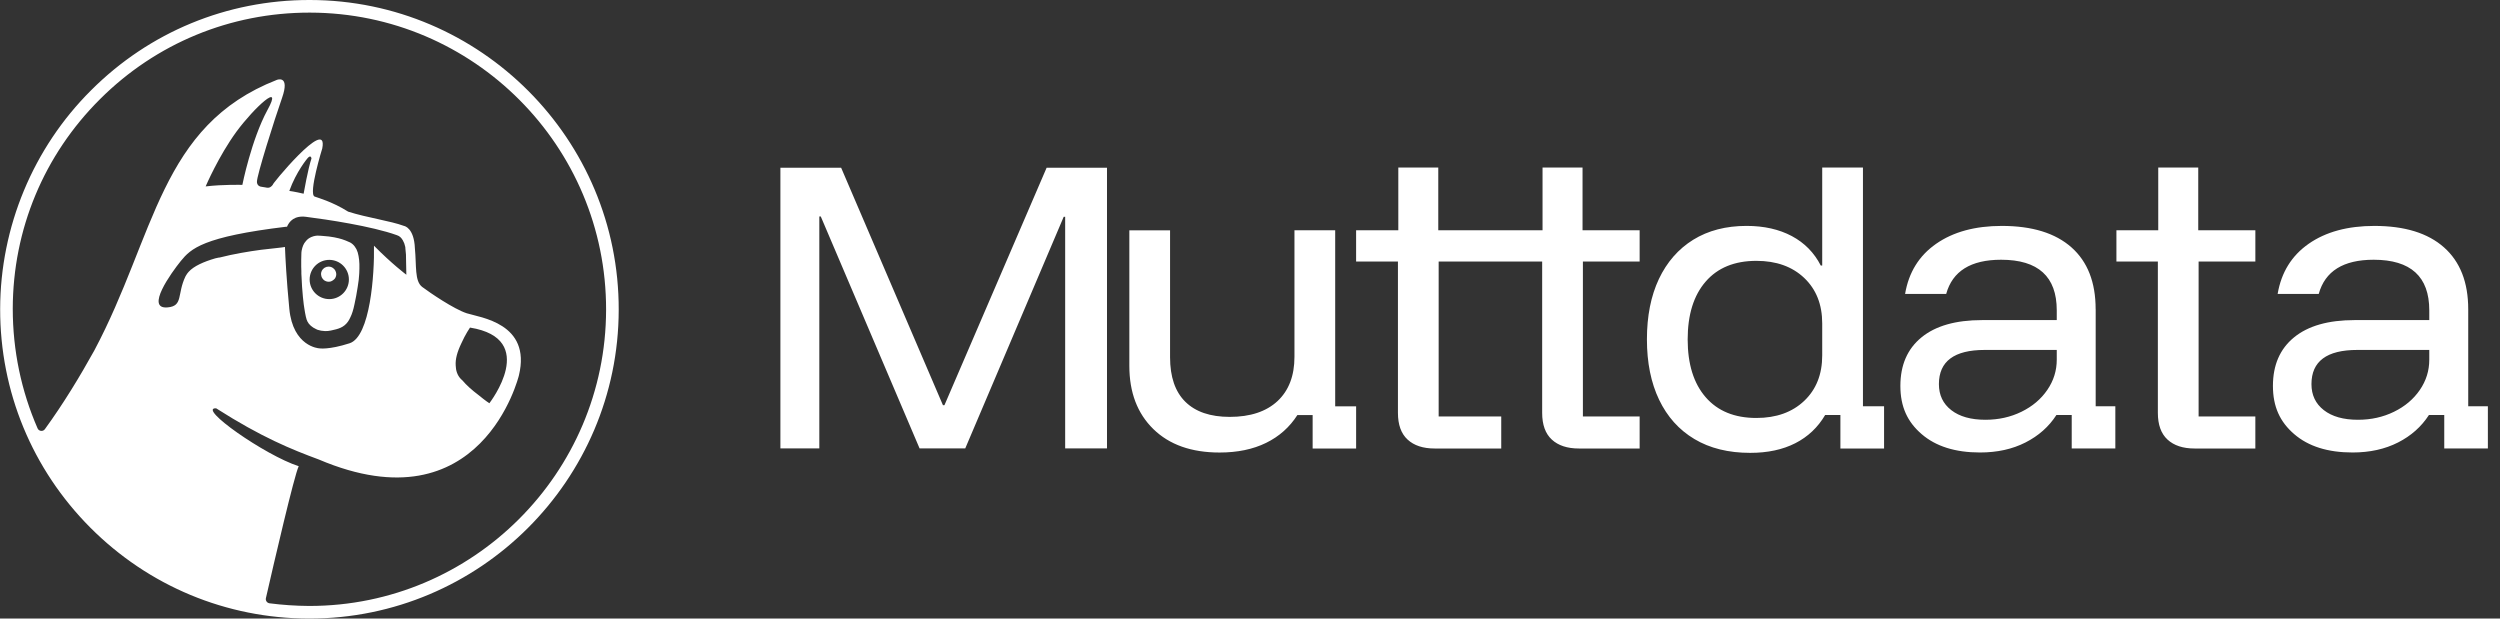
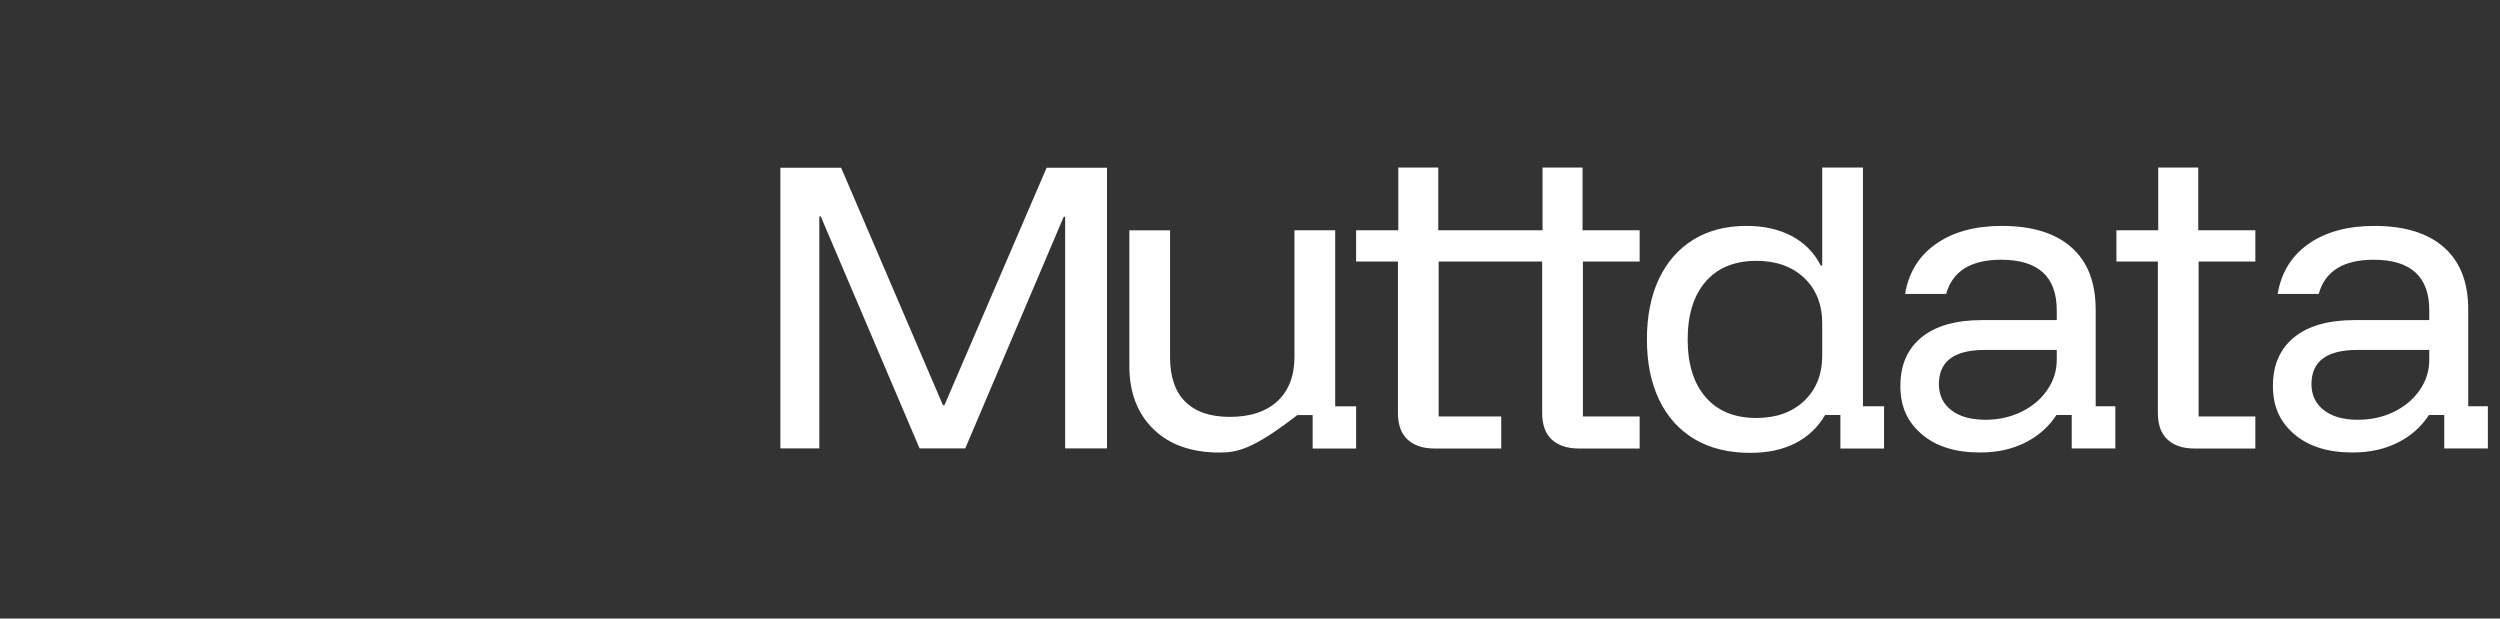
<svg xmlns="http://www.w3.org/2000/svg" width="194" height="48" viewBox="0 0 194 48" fill="none">
  <rect x="0" y="0" width="194" height="48" fill="#333333" stroke="none" />
-   <path d="M144.565 31.528H146.204V34.804H142.815V32.206H141.631C141.067 33.165 140.295 33.894 139.317 34.393C138.338 34.892 137.17 35.142 135.817 35.142C134.123 35.142 132.678 34.784 131.484 34.069C130.289 33.355 129.377 32.338 128.747 31.02C128.116 29.704 127.801 28.142 127.801 26.336C127.801 24.53 128.11 22.968 128.73 21.65C129.353 20.336 130.243 19.318 131.398 18.602C132.556 17.888 133.935 17.53 135.534 17.53C136.888 17.53 138.061 17.795 139.048 18.321C140.036 18.849 140.782 19.611 141.292 20.606H141.404V13.001H144.563L144.565 13V31.528ZM103.611 31.53H105.235V34.806H101.861V32.208H100.677C100.075 33.15 99.264 33.87 98.249 34.367C97.231 34.866 96.027 35.116 94.637 35.116C92.455 35.116 90.74 34.509 89.5 33.296C88.258 32.083 87.637 30.45 87.637 28.399V17.872H90.797V27.722C90.797 29.245 91.192 30.399 91.982 31.178C92.772 31.957 93.918 32.35 95.427 32.35C97.024 32.35 98.262 31.939 99.14 31.121C100.011 30.303 100.45 29.159 100.45 27.692V17.871H103.611V31.53ZM155.342 17.531C157.693 17.531 159.495 18.087 160.747 19.197C161.998 20.307 162.622 21.906 162.622 23.995L162.625 23.992V31.527H164.15V34.803H160.765V32.205H159.577C158.996 33.109 158.194 33.818 157.178 34.336C156.162 34.853 154.987 35.113 153.651 35.113C151.731 35.113 150.221 34.638 149.12 33.688C148.017 32.739 147.469 31.564 147.469 29.947C147.469 28.331 148.014 27.074 149.105 26.182C150.196 25.287 151.766 24.839 153.817 24.839H159.604V24.078C159.604 21.465 158.165 20.156 155.287 20.156C152.934 20.156 151.513 21.04 151.024 22.81H147.835C148.116 21.135 148.921 19.838 150.249 18.915C151.576 17.992 153.272 17.531 155.342 17.531ZM184.251 17.531C186.604 17.531 188.405 18.087 189.655 19.197C190.907 20.307 191.534 21.906 191.534 23.995V31.53L191.535 31.527H193.059V34.803H189.674V32.205H188.485C187.901 33.109 187.104 33.819 186.088 34.336C185.072 34.853 183.895 35.113 182.559 35.113C180.639 35.113 179.129 34.638 178.03 33.688C176.927 32.739 176.379 31.564 176.379 29.947C176.379 28.331 176.924 27.074 178.015 26.182C179.106 25.287 180.676 24.839 182.726 24.839H188.512V24.078C188.512 21.464 187.073 20.156 184.195 20.156C181.843 20.156 180.424 21.04 179.933 22.81H176.745C177.029 21.135 177.832 19.838 179.157 18.915C180.482 17.992 182.182 17.531 184.251 17.531ZM111.61 17.869H119.701V13H122.805V17.869H127.236V20.296H122.833V32.319H127.236V34.804H122.523C121.62 34.804 120.918 34.572 120.42 34.111C119.921 33.651 119.672 32.96 119.672 32.037V20.296H111.64V32.319H116.496V34.804H111.332C110.427 34.804 109.727 34.572 109.229 34.111C108.729 33.651 108.48 32.96 108.48 32.037V20.296H105.234V17.869H108.509V13H111.61V17.869ZM170.584 17.869H175.016V20.296H170.612V32.319H175.015V34.804H170.302C169.398 34.804 168.698 34.572 168.199 34.111C167.699 33.651 167.45 32.96 167.45 32.037V20.296H164.234V17.869H167.48V13H170.584V17.869ZM65.272 13.016L73.173 31.444H73.288L81.218 13.016H85.903V34.796H82.657V16.825H82.543L74.903 34.796H71.359L63.691 16.796H63.579V34.796H60.559V13.016H65.272ZM154.014 27.155C151.644 27.155 150.459 28.039 150.459 29.807C150.459 30.655 150.777 31.328 151.418 31.826C152.058 32.325 152.942 32.574 154.071 32.574C155.086 32.574 156.018 32.367 156.865 31.953C157.712 31.539 158.38 30.975 158.87 30.259C159.36 29.544 159.604 28.764 159.604 27.916V27.155H154.014ZM182.926 27.155C180.554 27.155 179.369 28.039 179.369 29.807C179.369 30.655 179.688 31.328 180.328 31.826C180.967 32.325 181.851 32.574 182.979 32.574C183.996 32.574 184.929 32.367 185.774 31.953C186.623 31.539 187.29 30.974 187.78 30.259C188.269 29.544 188.512 28.764 188.512 27.916V27.155H182.926ZM136.295 20.242C134.603 20.242 133.289 20.778 132.36 21.851C131.429 22.923 130.963 24.417 130.963 26.337C130.963 28.257 131.429 29.753 132.36 30.824C133.289 31.896 134.601 32.434 136.295 32.434C137.839 32.434 139.075 31.99 140.007 31.106C140.938 30.222 141.404 29.047 141.404 27.578V25.098C141.404 23.628 140.938 22.455 140.007 21.568C139.074 20.684 137.837 20.242 136.295 20.242Z" fill="white" />
-   <path d="M24.061 0C37.298 0.022 48.044 10.812 48.012 24.049C47.99 37.264 37.221 48 24.017 48H23.963C17.556 47.989 11.531 45.477 7.006 40.941C2.492 36.406 0.001 30.379 0.012 23.973C0.023 17.621 2.567 11.486 7.07 7.005C11.595 2.48 17.611 0 24.007 0H24.061ZM24.007 0.979C17.883 0.979 12.107 3.36 7.767 7.689C3.405 12.029 1.001 17.806 0.99 23.951C0.99 27.203 1.654 30.347 2.916 33.24C3.014 33.468 3.329 33.512 3.481 33.306C4.928 31.315 6.212 29.194 7.321 27.192C12.085 18.23 12.389 9.757 21.482 6.2C21.495 6.195 22.523 5.787 21.885 7.604C21.287 9.311 19.917 13.649 19.939 14.107C19.939 14.107 19.917 14.466 20.319 14.499C20.721 14.532 20.885 14.717 21.189 14.315C20.842 14.607 25.518 8.887 25.007 11.519C25.002 11.534 23.921 15.033 24.409 15.25C24.617 15.337 25.759 15.631 27.02 16.425C28.52 16.903 30.272 17.132 31.359 17.534C31.382 17.538 32.132 17.678 32.196 19.274C32.327 20.634 32.164 21.809 32.762 22.266C33.371 22.723 35.221 23.984 36.222 24.311C37.234 24.637 41.246 25.073 40.268 29.129C40.268 29.129 37.396 41.039 24.735 35.655C22.647 34.883 20.297 33.936 16.773 31.685C15.261 31.608 20.569 35.339 23.18 36.177C22.832 36.895 21.255 43.693 20.635 46.412C20.591 46.597 20.711 46.782 20.906 46.815C21.914 46.945 22.937 47.014 23.974 47.022H24.017C36.688 47.021 47.011 36.721 47.033 24.038C47.055 11.345 36.754 1 24.061 0.979H24.007ZM36.472 25.42C36.467 25.427 36.11 25.946 35.808 26.627C35.471 27.323 35.33 27.878 35.362 28.356C35.373 28.748 35.482 29.118 35.765 29.411C35.801 29.447 35.84 29.484 35.884 29.52C36.188 29.883 36.617 30.27 37.168 30.684C37.668 31.097 37.973 31.293 37.973 31.293C38.008 31.247 41.852 26.286 36.472 25.42ZM23.756 16.827C22.853 16.708 22.441 17.164 22.256 17.632V17.588C15.73 18.371 14.815 19.296 14.032 20.253C13.293 21.167 11.237 24.016 13.01 23.854C14.228 23.745 13.728 22.831 14.392 21.449C14.413 21.406 14.434 21.37 14.456 21.341C14.507 21.254 14.569 21.171 14.642 21.091C15.044 20.645 15.816 20.308 16.708 20.047C16.925 19.996 17.041 19.974 17.056 19.981C18.111 19.71 19.286 19.513 20.265 19.383C21.189 19.274 21.906 19.209 22.113 19.165C22.146 19.992 22.223 21.602 22.451 23.962C22.733 26.901 24.745 27.029 24.757 27.029C24.768 27.031 25.487 27.166 27.128 26.638C28.738 26.115 29.064 21.254 29.02 19.067C30.424 20.492 31.533 21.319 31.533 21.319C31.533 20.979 31.526 20.638 31.512 20.297C31.519 19.92 31.5 19.579 31.457 19.274V19.22C31.457 19.22 31.435 19.067 31.37 18.882C31.341 18.81 31.305 18.734 31.262 18.654C31.164 18.48 31.022 18.317 30.805 18.252C28.847 17.545 25.311 17.023 23.756 16.827ZM24.876 18.295C24.956 18.302 25.044 18.309 25.138 18.316C25.384 18.331 25.649 18.364 25.932 18.415C26.047 18.437 26.163 18.462 26.279 18.491C26.46 18.535 26.642 18.593 26.823 18.665C26.939 18.709 27.056 18.758 27.172 18.816C27.317 18.896 27.436 19.002 27.53 19.132C27.574 19.197 27.618 19.267 27.661 19.34C27.697 19.419 27.73 19.503 27.759 19.59C27.86 19.945 27.904 20.358 27.89 20.829C27.89 20.945 27.886 21.062 27.879 21.178C27.879 21.236 27.874 21.294 27.867 21.352C27.86 21.475 27.849 21.599 27.835 21.722C27.813 21.903 27.788 22.08 27.759 22.254C27.723 22.5 27.683 22.736 27.64 22.961C27.596 23.186 27.552 23.401 27.509 23.604C27.422 24.031 27.317 24.368 27.193 24.614C27.135 24.745 27.073 24.857 27.008 24.951C26.671 25.43 26.236 25.528 25.682 25.648C25.515 25.684 25.359 25.699 25.214 25.691C25.011 25.684 24.822 25.652 24.648 25.594C24.605 25.579 24.564 25.561 24.528 25.539C24.213 25.398 23.974 25.18 23.865 24.963C23.767 24.8 23.691 24.408 23.615 23.919C23.601 23.825 23.586 23.726 23.571 23.625C23.549 23.444 23.528 23.251 23.506 23.048C23.484 22.787 23.462 22.522 23.44 22.254C23.426 22.051 23.415 21.847 23.408 21.645C23.401 21.514 23.393 21.381 23.386 21.243V21.058C23.378 20.927 23.375 20.801 23.375 20.678V20.492C23.368 20.376 23.368 20.264 23.375 20.155C23.375 19.989 23.378 19.84 23.386 19.709C23.386 19.615 23.394 19.528 23.408 19.448C23.466 19.137 23.568 18.901 23.713 18.741C23.778 18.654 23.85 18.581 23.93 18.523C24.002 18.473 24.079 18.429 24.159 18.393C24.409 18.284 24.638 18.284 24.638 18.284C24.71 18.291 24.789 18.295 24.876 18.295ZM25.551 20.166C24.71 20.166 24.029 20.848 24.028 21.689C24.028 22.529 24.71 23.211 25.551 23.211C26.392 23.211 27.074 22.529 27.074 21.689C27.074 20.848 26.392 20.166 25.551 20.166ZM25.496 20.689C25.619 20.689 25.728 20.721 25.822 20.786C25.985 20.884 26.084 21.069 26.095 21.265C26.095 21.308 26.091 21.349 26.084 21.385C26.07 21.464 26.04 21.537 25.997 21.602C25.954 21.66 25.898 21.71 25.833 21.754C25.775 21.797 25.706 21.83 25.627 21.852C25.591 21.859 25.55 21.863 25.507 21.863C25.442 21.863 25.376 21.852 25.311 21.83C25.231 21.801 25.162 21.761 25.105 21.71C25.104 21.703 25.101 21.696 25.094 21.689C24.985 21.587 24.927 21.46 24.92 21.308C24.92 21.3 24.916 21.29 24.909 21.275C24.916 21.072 25 20.913 25.159 20.797C25.174 20.782 25.191 20.771 25.213 20.764C25.3 20.713 25.395 20.689 25.496 20.689ZM24.17 12.302C24.169 12.294 24.134 11.958 23.855 12.291C23.855 12.291 22.995 13.303 22.451 14.815C22.466 14.816 22.878 14.872 23.561 15.032C23.562 15.025 23.909 13.051 24.17 12.302ZM20.754 8.538C22.015 6.244 19.721 8.354 18.351 10.214C16.959 12.123 15.975 14.427 15.958 14.466C17.317 14.304 18.783 14.346 18.807 14.347C18.809 14.336 19.505 10.841 20.754 8.538Z" fill="white" />
+   <path d="M144.565 31.528H146.204V34.804H142.815V32.206H141.631C141.067 33.165 140.295 33.894 139.317 34.393C138.338 34.892 137.17 35.142 135.817 35.142C134.123 35.142 132.678 34.784 131.484 34.069C130.289 33.355 129.377 32.338 128.747 31.02C128.116 29.704 127.801 28.142 127.801 26.336C127.801 24.53 128.11 22.968 128.73 21.65C129.353 20.336 130.243 19.318 131.398 18.602C132.556 17.888 133.935 17.53 135.534 17.53C136.888 17.53 138.061 17.795 139.048 18.321C140.036 18.849 140.782 19.611 141.292 20.606H141.404V13.001H144.563L144.565 13V31.528ZM103.611 31.53H105.235V34.806H101.861V32.208H100.677C97.231 34.866 96.027 35.116 94.637 35.116C92.455 35.116 90.74 34.509 89.5 33.296C88.258 32.083 87.637 30.45 87.637 28.399V17.872H90.797V27.722C90.797 29.245 91.192 30.399 91.982 31.178C92.772 31.957 93.918 32.35 95.427 32.35C97.024 32.35 98.262 31.939 99.14 31.121C100.011 30.303 100.45 29.159 100.45 27.692V17.871H103.611V31.53ZM155.342 17.531C157.693 17.531 159.495 18.087 160.747 19.197C161.998 20.307 162.622 21.906 162.622 23.995L162.625 23.992V31.527H164.15V34.803H160.765V32.205H159.577C158.996 33.109 158.194 33.818 157.178 34.336C156.162 34.853 154.987 35.113 153.651 35.113C151.731 35.113 150.221 34.638 149.12 33.688C148.017 32.739 147.469 31.564 147.469 29.947C147.469 28.331 148.014 27.074 149.105 26.182C150.196 25.287 151.766 24.839 153.817 24.839H159.604V24.078C159.604 21.465 158.165 20.156 155.287 20.156C152.934 20.156 151.513 21.04 151.024 22.81H147.835C148.116 21.135 148.921 19.838 150.249 18.915C151.576 17.992 153.272 17.531 155.342 17.531ZM184.251 17.531C186.604 17.531 188.405 18.087 189.655 19.197C190.907 20.307 191.534 21.906 191.534 23.995V31.53L191.535 31.527H193.059V34.803H189.674V32.205H188.485C187.901 33.109 187.104 33.819 186.088 34.336C185.072 34.853 183.895 35.113 182.559 35.113C180.639 35.113 179.129 34.638 178.03 33.688C176.927 32.739 176.379 31.564 176.379 29.947C176.379 28.331 176.924 27.074 178.015 26.182C179.106 25.287 180.676 24.839 182.726 24.839H188.512V24.078C188.512 21.464 187.073 20.156 184.195 20.156C181.843 20.156 180.424 21.04 179.933 22.81H176.745C177.029 21.135 177.832 19.838 179.157 18.915C180.482 17.992 182.182 17.531 184.251 17.531ZM111.61 17.869H119.701V13H122.805V17.869H127.236V20.296H122.833V32.319H127.236V34.804H122.523C121.62 34.804 120.918 34.572 120.42 34.111C119.921 33.651 119.672 32.96 119.672 32.037V20.296H111.64V32.319H116.496V34.804H111.332C110.427 34.804 109.727 34.572 109.229 34.111C108.729 33.651 108.48 32.96 108.48 32.037V20.296H105.234V17.869H108.509V13H111.61V17.869ZM170.584 17.869H175.016V20.296H170.612V32.319H175.015V34.804H170.302C169.398 34.804 168.698 34.572 168.199 34.111C167.699 33.651 167.45 32.96 167.45 32.037V20.296H164.234V17.869H167.48V13H170.584V17.869ZM65.272 13.016L73.173 31.444H73.288L81.218 13.016H85.903V34.796H82.657V16.825H82.543L74.903 34.796H71.359L63.691 16.796H63.579V34.796H60.559V13.016H65.272ZM154.014 27.155C151.644 27.155 150.459 28.039 150.459 29.807C150.459 30.655 150.777 31.328 151.418 31.826C152.058 32.325 152.942 32.574 154.071 32.574C155.086 32.574 156.018 32.367 156.865 31.953C157.712 31.539 158.38 30.975 158.87 30.259C159.36 29.544 159.604 28.764 159.604 27.916V27.155H154.014ZM182.926 27.155C180.554 27.155 179.369 28.039 179.369 29.807C179.369 30.655 179.688 31.328 180.328 31.826C180.967 32.325 181.851 32.574 182.979 32.574C183.996 32.574 184.929 32.367 185.774 31.953C186.623 31.539 187.29 30.974 187.78 30.259C188.269 29.544 188.512 28.764 188.512 27.916V27.155H182.926ZM136.295 20.242C134.603 20.242 133.289 20.778 132.36 21.851C131.429 22.923 130.963 24.417 130.963 26.337C130.963 28.257 131.429 29.753 132.36 30.824C133.289 31.896 134.601 32.434 136.295 32.434C137.839 32.434 139.075 31.99 140.007 31.106C140.938 30.222 141.404 29.047 141.404 27.578V25.098C141.404 23.628 140.938 22.455 140.007 21.568C139.074 20.684 137.837 20.242 136.295 20.242Z" fill="white" />
</svg>